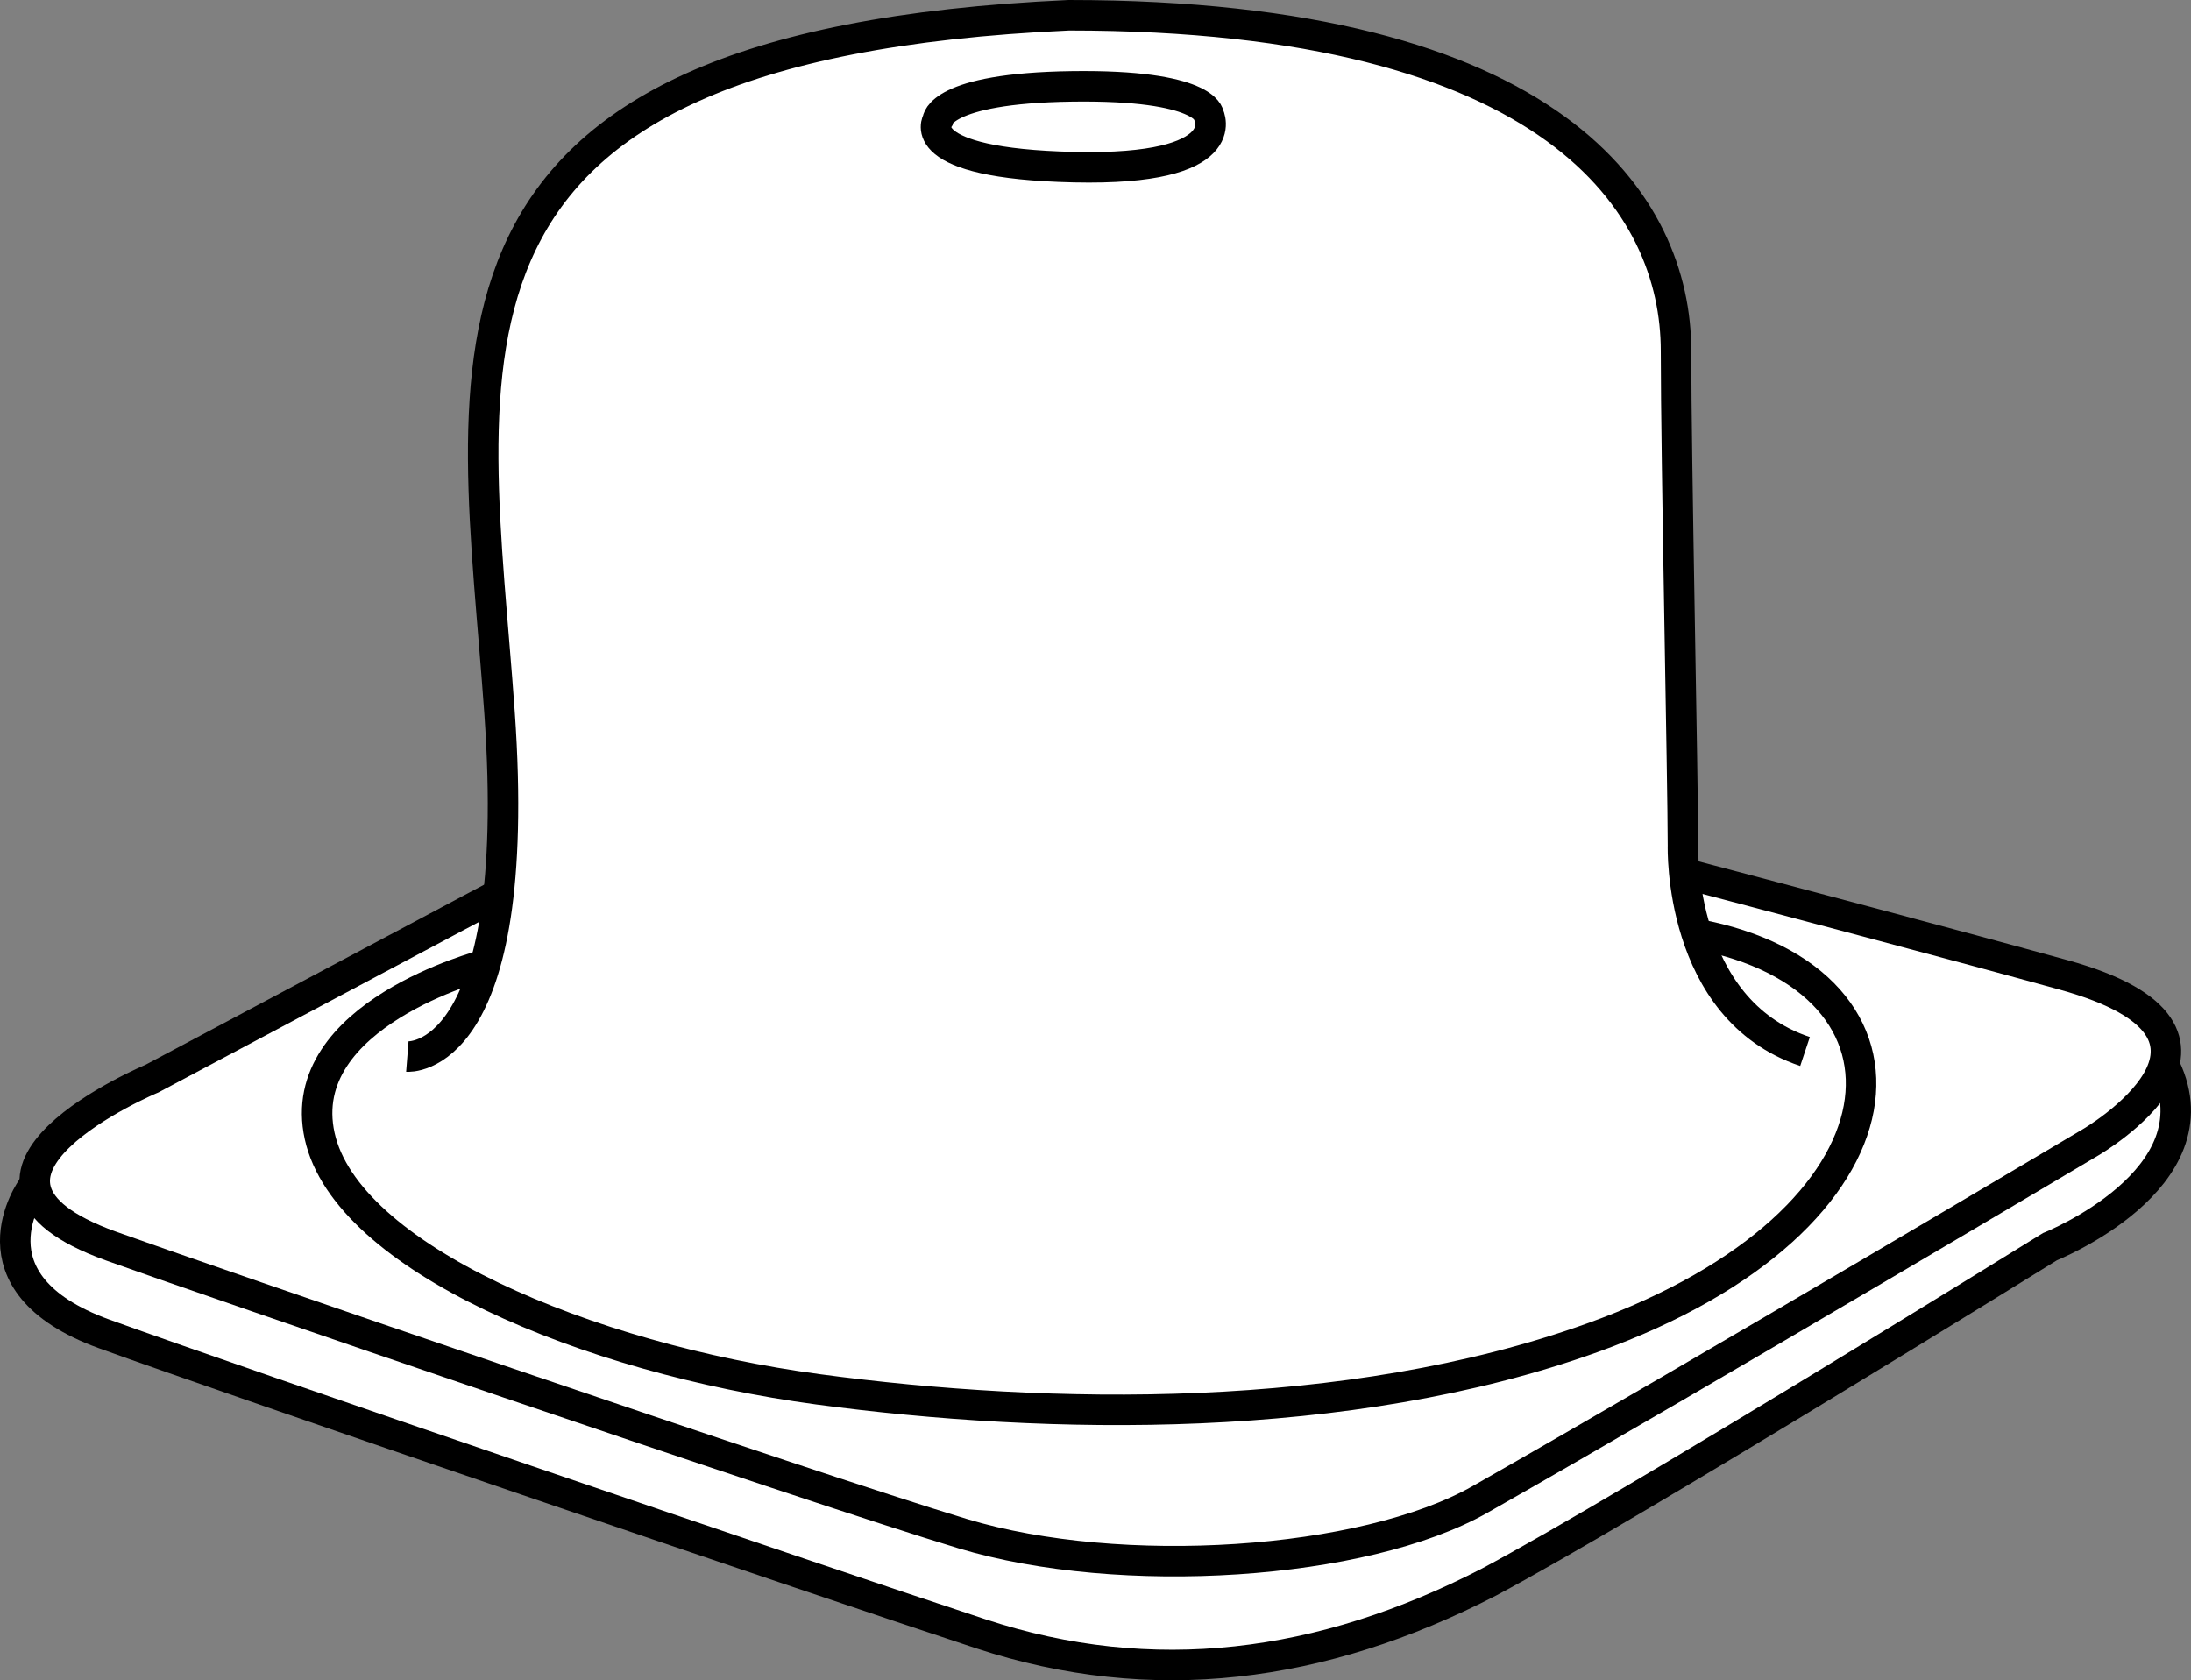
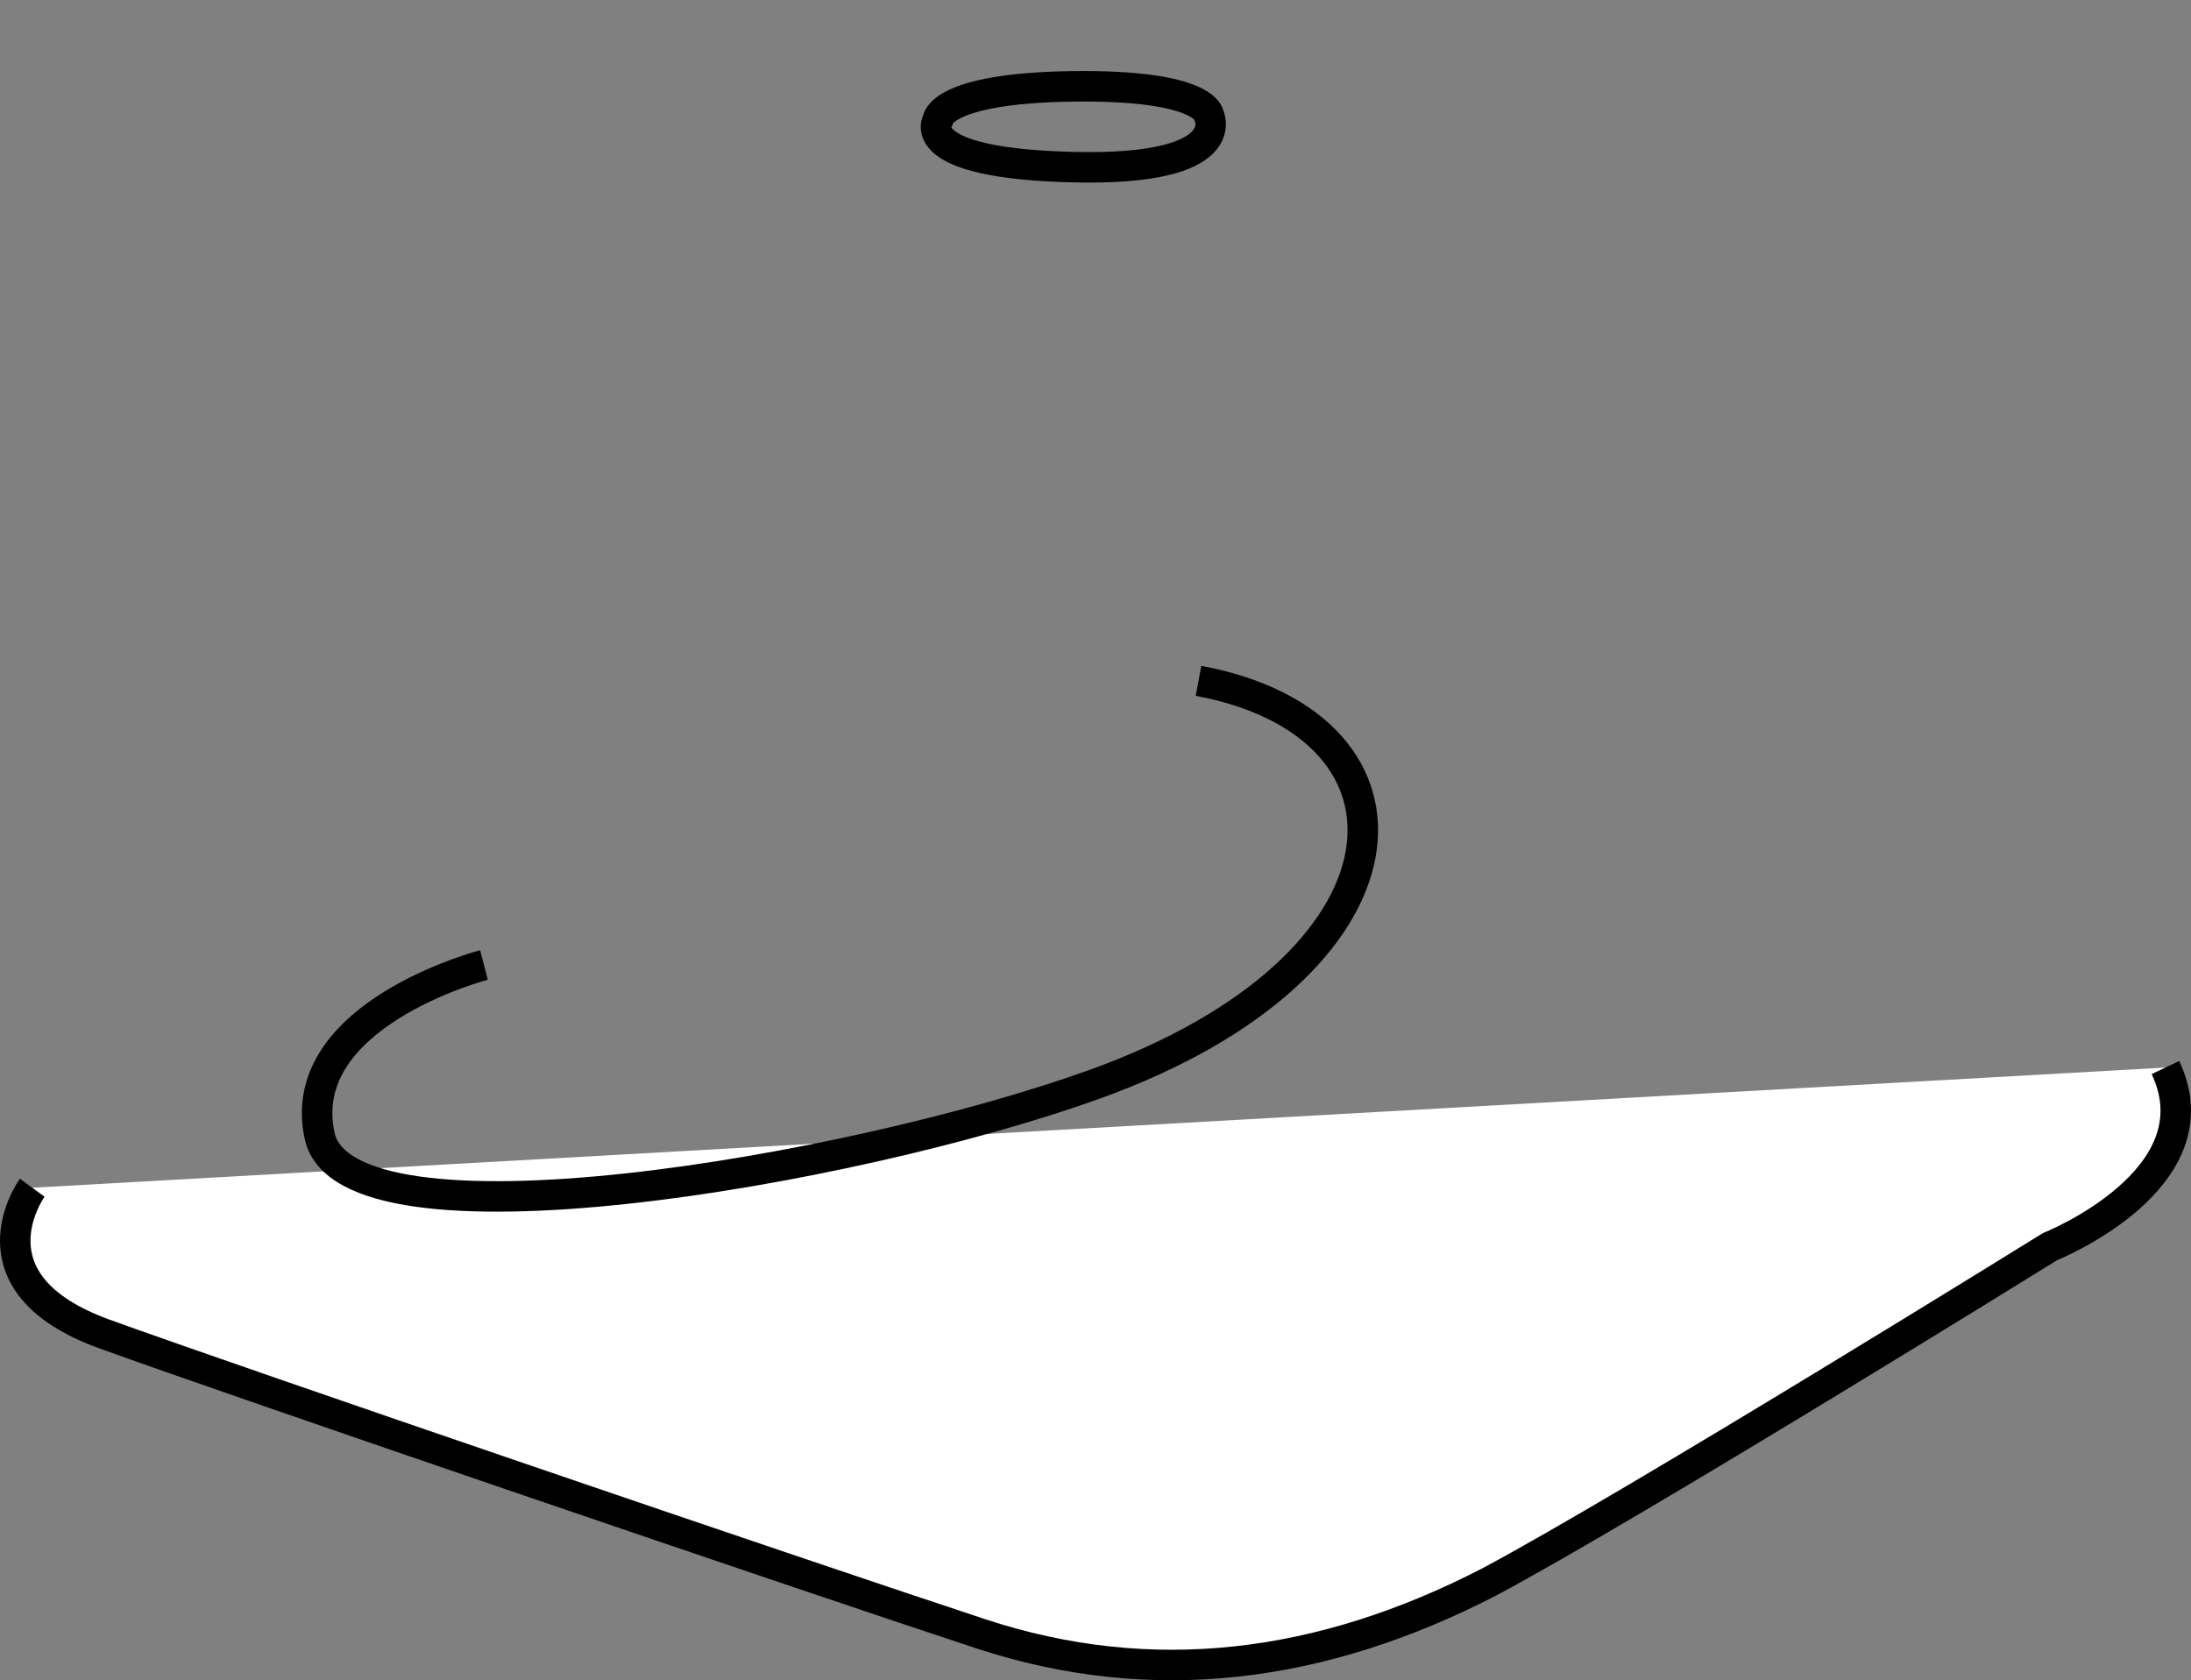
<svg xmlns="http://www.w3.org/2000/svg" version="1.1" id="image" x="0px" y="0px" width="57.483px" height="44.084px" viewBox="0 0 57.483 44.084" enable-background="new 0 0 57.483 44.084" xml:space="preserve">
  <rect x="0" y="0" width="57.483" height="44.084" fill="#808080" stroke="none" />
  <path fill="#FFFFFF" stroke="#000000" stroke-width="0.8" stroke-miterlimit="10" d="M56.812,28.009  c1.391,2.937-3.03,4.7-3.03,4.7s-10.938,6.786-14.711,8.796c-4.398,2.271-8.841,2.841-13.341,1.36  S6.165,36.243,2.732,34.997c-3.705-1.345-1.886-3.834-1.886-3.834" />
-   <path fill="#FFFFFF" stroke="#000000" stroke-width="0.8" stroke-miterlimit="10" d="M38.834,39.338  c5.945-3.379,16.017-9.369,16.017-9.369s4.885-2.845-0.711-4.391s-17.872-4.731-17.965-4.793  c-0.093-0.062-9.307-2.876-13.605-0.989l-8.874,3.339l-9.709,5.164c0,0-6.131,2.566-1.082,4.391  c2.148,0.776,18.216,6.299,22.352,7.548C29.392,41.486,35.782,41.072,38.834,39.338z" />
-   <path fill="none" stroke="#000000" stroke-width="0.8" stroke-miterlimit="10" d="M12.697,25.318c0,0-5.012,1.301-4.31,4.488  s7.023,5.834,13.073,6.645s13.891,0.954,20.312-1.351c8.679-3.115,9.058-9.412,2.745-10.592" />
-   <path fill="#FFFFFF" stroke="#000000" stroke-width="0.8" stroke-miterlimit="10" d="M10.687,27.721  c0,0,3.072,0.244,2.419-9.018C12.452,9.441,10.36,1.2,28.042,0.4c12.795,0,15.93,4.99,15.93,8.804  c0,2.848,0.182,11.28,0.182,12.986c0,0-0.131,4.287,3.203,5.398" />
+   <path fill="none" stroke="#000000" stroke-width="0.8" stroke-miterlimit="10" d="M12.697,25.318c0,0-5.012,1.301-4.31,4.488  s13.891,0.954,20.312-1.351c8.679-3.115,9.058-9.412,2.745-10.592" />
  <path fill="none" stroke="#000000" stroke-width="0.8" stroke-miterlimit="10" d="M24.599,3.157c0,0,0.026-0.843,3.53-0.891  s3.582,0.747,3.582,0.747s0.753,1.469-3.53,1.373S24.599,3.157,24.599,3.157z" />
</svg>